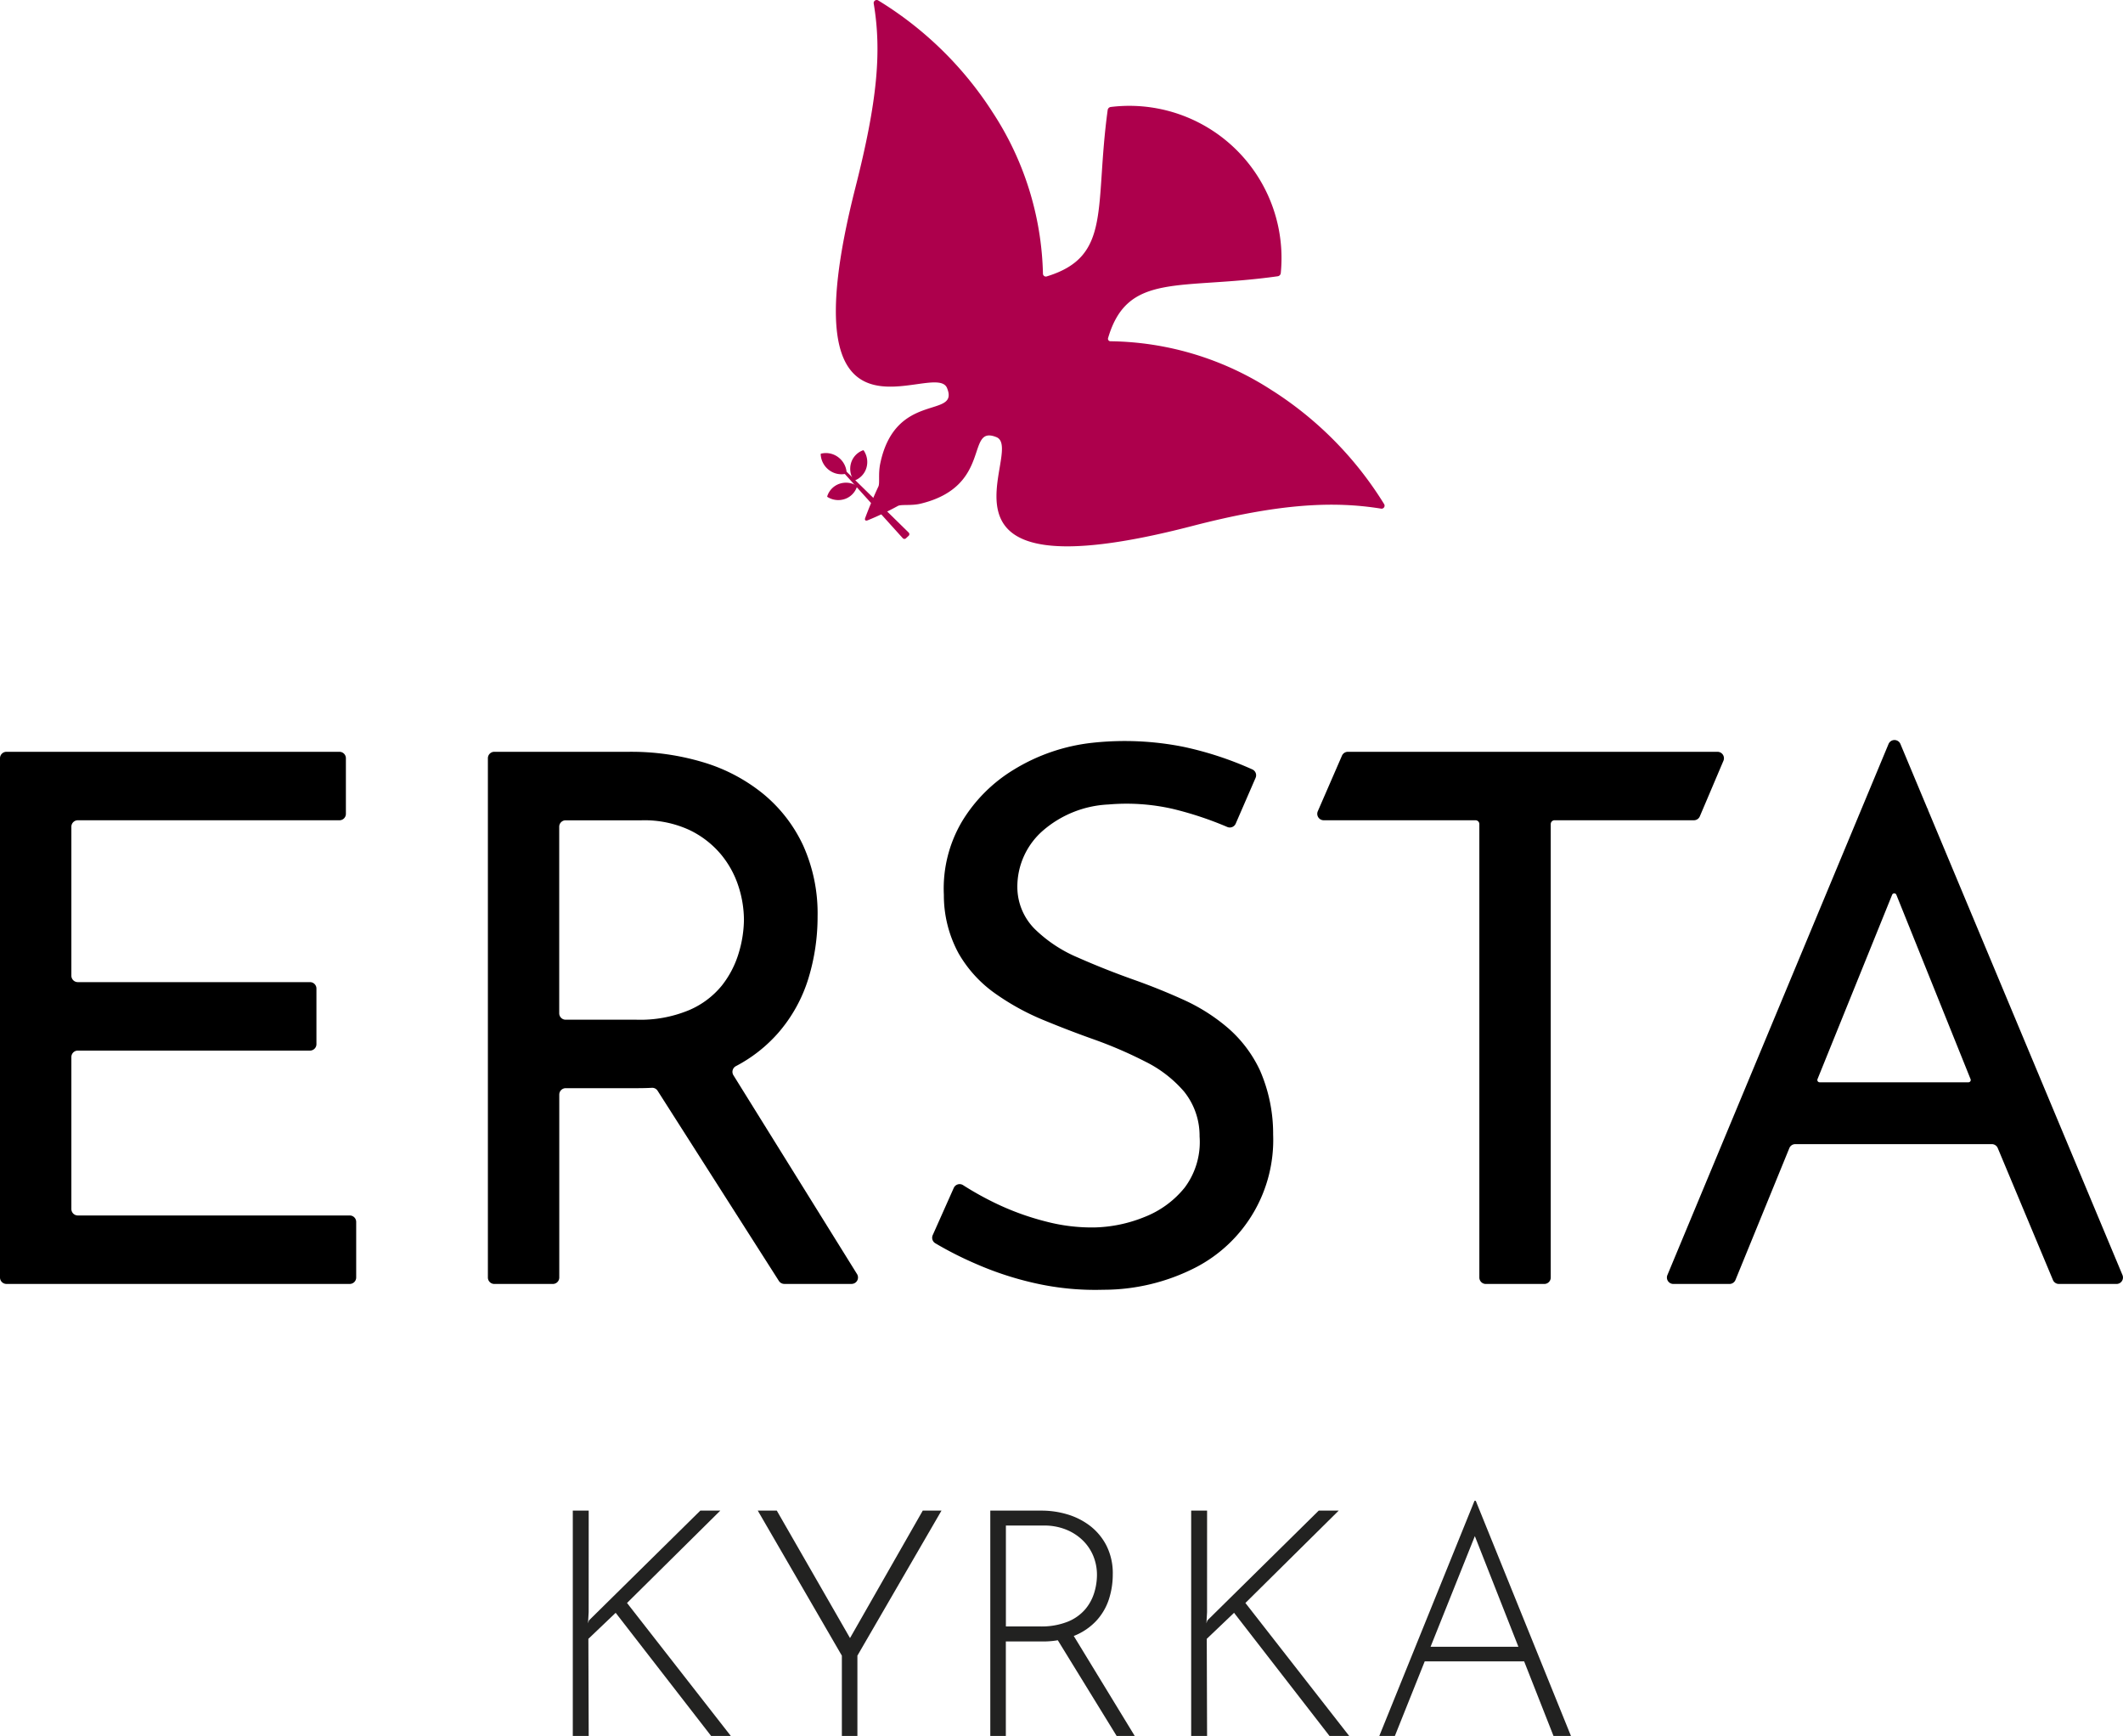
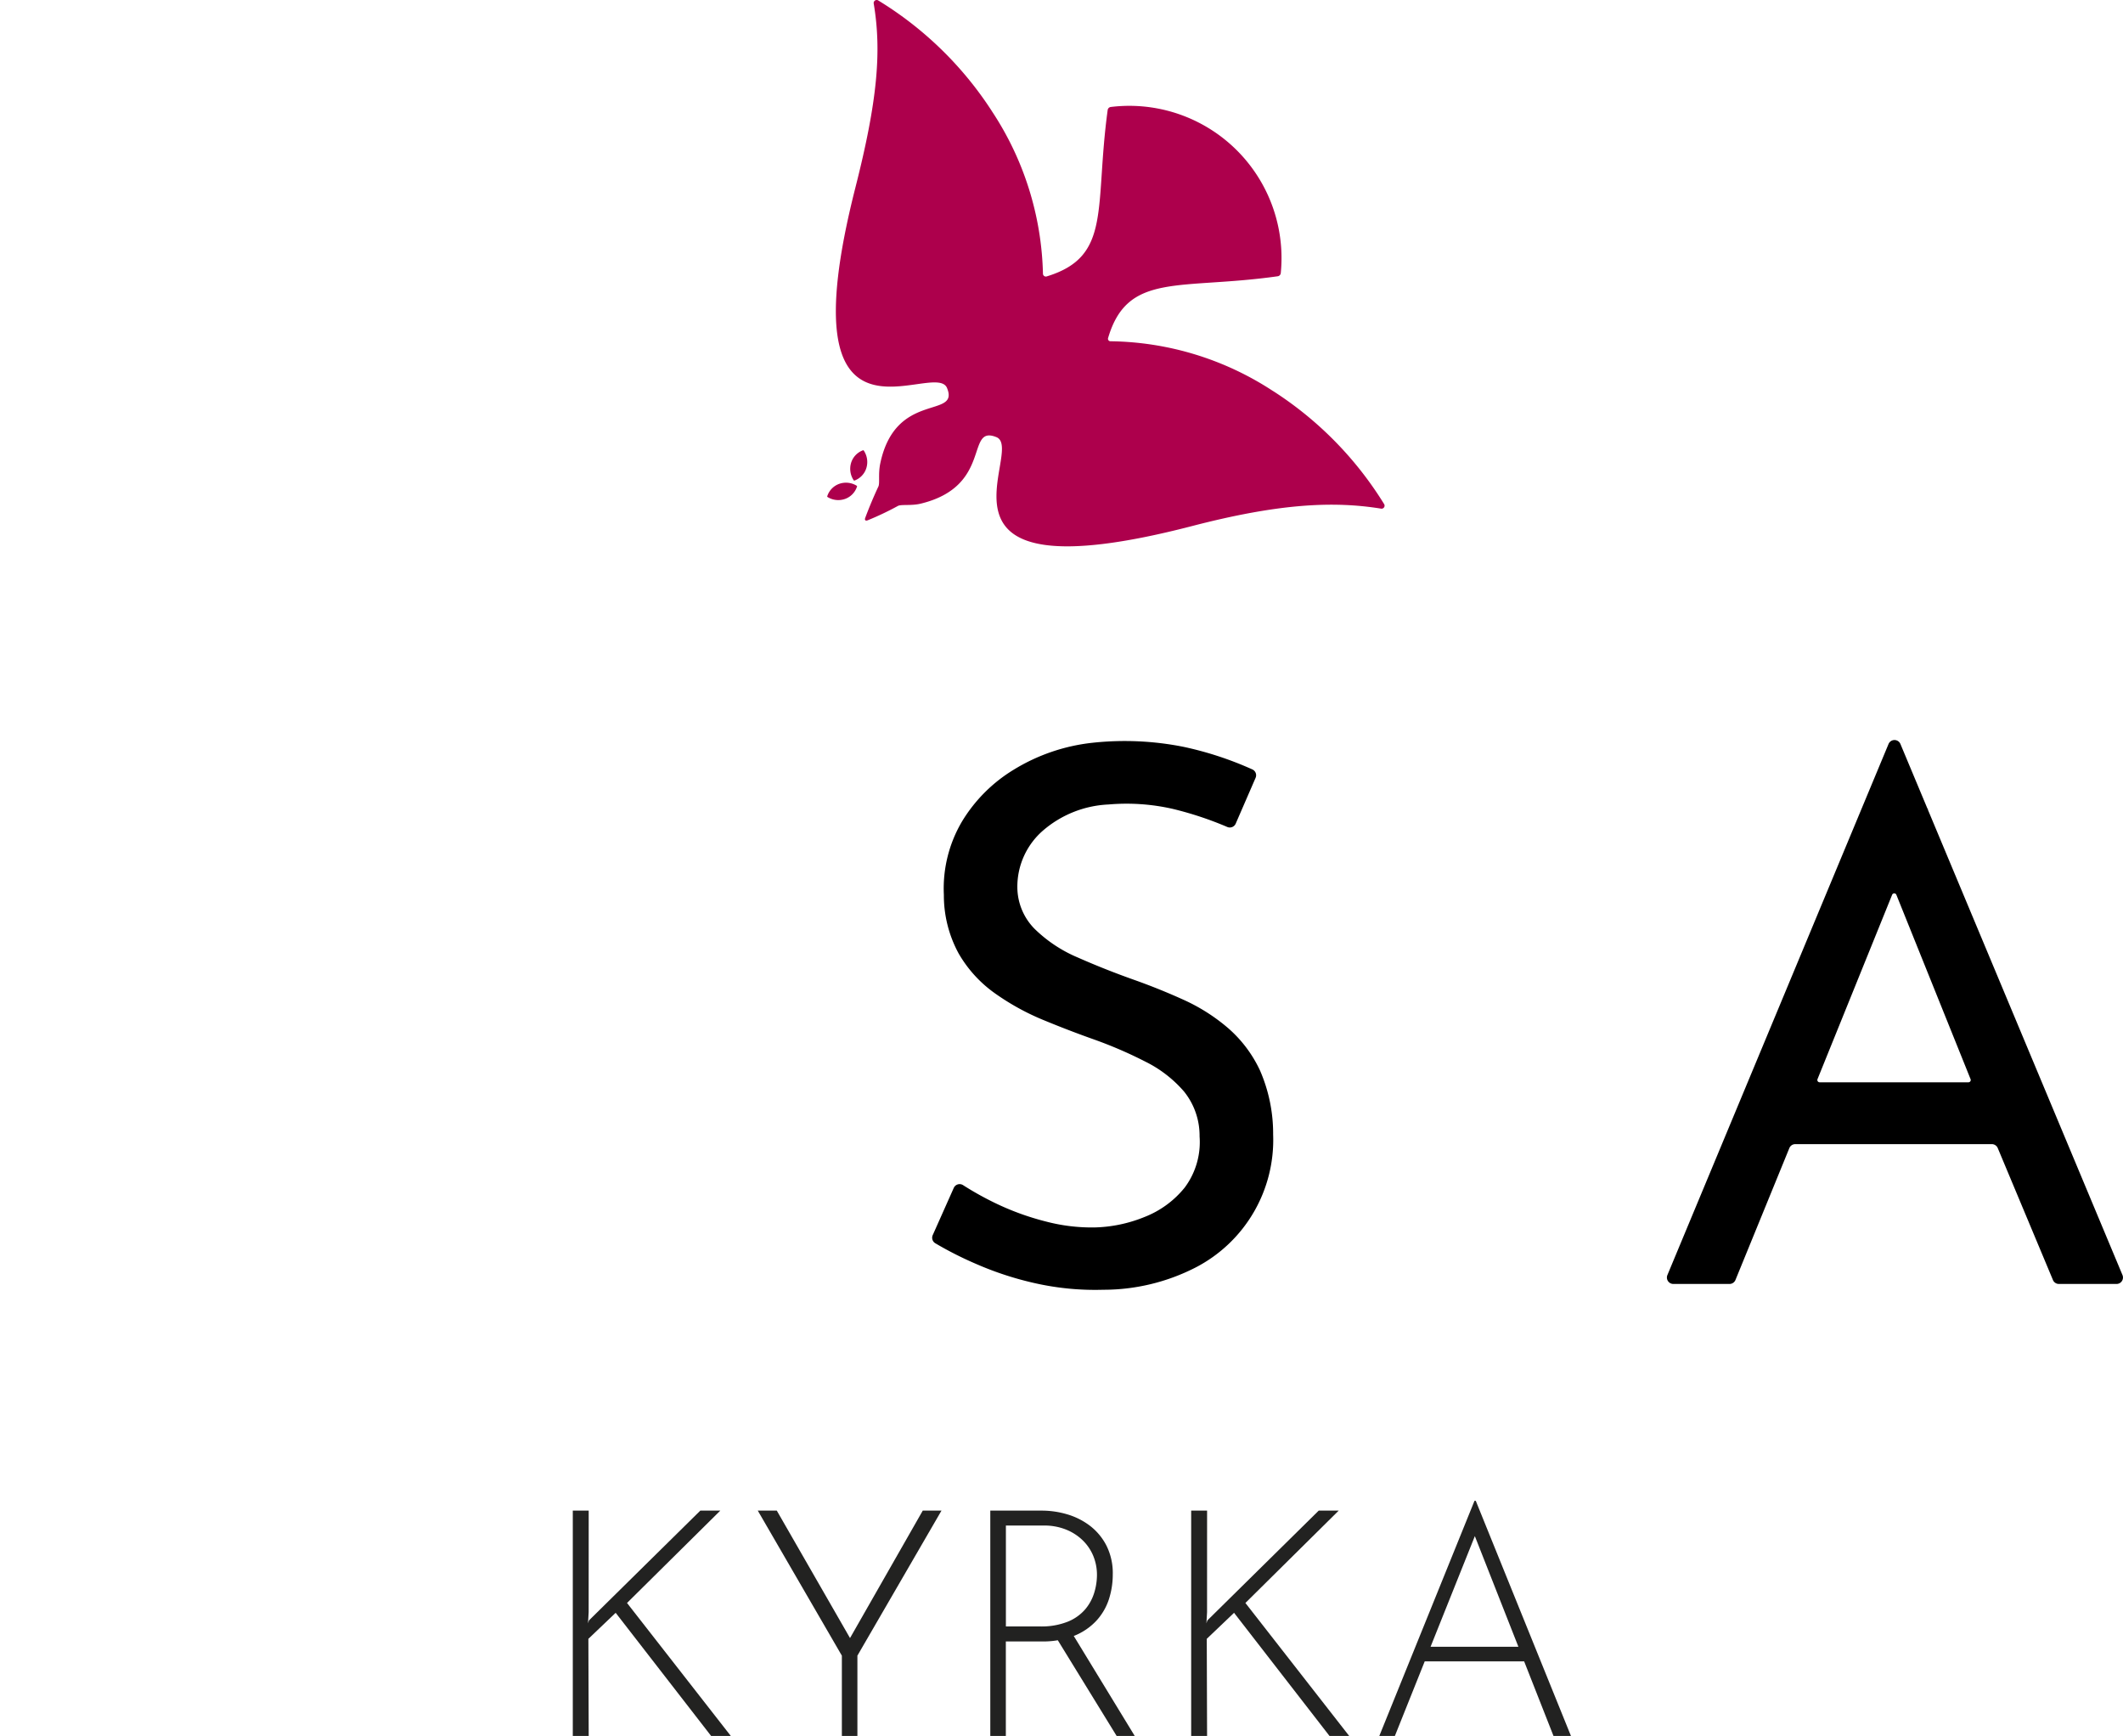
<svg xmlns="http://www.w3.org/2000/svg" width="146.821" height="120.038" viewBox="0 0 146.821 120.038">
  <g transform="translate(-9.667 -143.39)">
    <g transform="translate(9.667 194.559)">
-       <path d="M10.112,353.119H33.143a.445.445,0,0,1,.445.445v3.844a.445.445,0,0,1-.445.445H15.048a.445.445,0,0,0-.445.445V368.6a.445.445,0,0,0,.445.445H31.107a.445.445,0,0,1,.444.445v3.844a.445.445,0,0,1-.444.445H15.048a.445.445,0,0,0-.445.445v10.511a.445.445,0,0,0,.445.445H33.855a.445.445,0,0,1,.445.445v3.844a.445.445,0,0,1-.445.445H10.112a.445.445,0,0,1-.445-.445V353.564A.445.445,0,0,1,10.112,353.119Z" transform="translate(-9.667 -352.302)" />
-       <path d="M171.31,389.236l-8.552-13.755a.445.445,0,0,1,.174-.627,10.175,10.175,0,0,0,2.9-2.269,10.369,10.369,0,0,0,2.112-3.791,14.579,14.579,0,0,0,.636-4.275,11.438,11.438,0,0,0-.992-4.912,10.167,10.167,0,0,0-2.748-3.563,12.015,12.015,0,0,0-4.123-2.188,17.3,17.3,0,0,0-5.166-.738h-9.327a.445.445,0,0,0-.445.445v35.908a.445.445,0,0,0,.445.445h4.047a.445.445,0,0,0,.445-.445V376.823a.445.445,0,0,1,.445-.445h5c.328,0,.646-.009.959-.025a.44.44,0,0,1,.394.2l8.39,13.154a.444.444,0,0,0,.375.206h4.657A.445.445,0,0,0,171.31,389.236Zm-15.253-17.592h-4.9a.445.445,0,0,1-.445-.445V358.3a.445.445,0,0,1,.445-.445h5.255a7.413,7.413,0,0,1,3.283.661,6.5,6.5,0,0,1,2.189,1.68,6.63,6.63,0,0,1,1.221,2.214,7.6,7.6,0,0,1,.382,2.316,8.219,8.219,0,0,1-.356,2.29,6.721,6.721,0,0,1-1.171,2.265,5.905,5.905,0,0,1-2.265,1.7A8.774,8.774,0,0,1,156.057,371.644Z" transform="translate(-112.038 -352.302)" />
      <path d="M290.729,355.822a.444.444,0,0,1-.572.236,23.773,23.773,0,0,0-3.8-1.26,14.4,14.4,0,0,0-4.425-.3,7.441,7.441,0,0,0-4.557,1.827,5.14,5.14,0,0,0-1.747,3.874,4.119,4.119,0,0,0,1.194,2.9,9.583,9.583,0,0,0,3,1.986q1.853.819,3.857,1.531,1.746.618,3.447,1.389a12.81,12.81,0,0,1,3.079,1.958,8.815,8.815,0,0,1,2.213,2.947,10.952,10.952,0,0,1,.9,4.407,9.928,9.928,0,0,1-5.367,9.2,13.974,13.974,0,0,1-6.376,1.537,18.954,18.954,0,0,1-4.67-.441,22.321,22.321,0,0,1-4.132-1.346,24.582,24.582,0,0,1-2.822-1.43.444.444,0,0,1-.175-.561l1.454-3.262a.443.443,0,0,1,.647-.192,21.4,21.4,0,0,0,2.421,1.334,18.47,18.47,0,0,0,3.34,1.188,12.432,12.432,0,0,0,3.37.4,9.761,9.761,0,0,0,3.418-.723,6.684,6.684,0,0,0,2.774-2.031,5.253,5.253,0,0,0,1.031-3.539,4.871,4.871,0,0,0-1.072-3.1,8.509,8.509,0,0,0-2.675-2.07,29.622,29.622,0,0,0-3.5-1.515q-1.747-.617-3.548-1.361a16.841,16.841,0,0,1-3.357-1.849,8.691,8.691,0,0,1-2.514-2.761,8.4,8.4,0,0,1-1.019-4.047,9.113,9.113,0,0,1,1.27-5.1,10.619,10.619,0,0,1,3.543-3.544,13.109,13.109,0,0,1,5.446-1.871,20.745,20.745,0,0,1,6.339.284,23.537,23.537,0,0,1,4.742,1.56.443.443,0,0,1,.217.581Z" transform="translate(-205.271 -350.039)" />
-       <path d="M379.295,353.119h25.565a.445.445,0,0,1,.409.618l-1.633,3.844a.444.444,0,0,1-.409.271H393.59a.265.265,0,0,0-.265.265v31.354a.445.445,0,0,1-.444.445h-4.048a.445.445,0,0,1-.445-.445V358.117a.265.265,0,0,0-.265-.265h-10.5a.445.445,0,0,1-.408-.622l1.672-3.844A.445.445,0,0,1,379.295,353.119Z" transform="translate(-286.08 -352.302)" />
      <path d="M501.839,387.435h3.987a.445.445,0,0,0,.41-.616l-13.466-32.2.024-.059-.038.025-1.877-4.488a.445.445,0,0,0-.821,0L474.764,386.82a.445.445,0,0,0,.41.615h3.885a.445.445,0,0,0,.412-.276l3.726-9.117a.444.444,0,0,1,.411-.276H497.2a.445.445,0,0,1,.41.273l3.818,9.124A.444.444,0,0,0,501.839,387.435Zm-16.694-14.163,5.16-12.746a.158.158,0,0,1,.294,0l5.131,12.746a.158.158,0,0,1-.147.218H485.292A.158.158,0,0,1,485.145,373.273Z" transform="translate(-359.451 -349.821)" />
    </g>
    <g transform="translate(49.28 247.168)">
      <path d="M170.571,571.824l-.044.768.066-.2,7.7-7.592h1.382l-6.451,6.386,7.176,9.194h-1.361l-6.6-8.514-1.887,1.8.022,6.715h-1.1V564.8h1.1Z" transform="translate(-169.474 -564.122)" fill="#222221" />
      <path d="M226.9,574.83,221.085,564.8H222.4l5.245,9.128-.373.022,5.223-9.15h1.295l-5.815,10.028v5.551H226.9Z" transform="translate(-208.292 -564.122)" fill="#222221" />
      <path d="M289.528,564.8a6.23,6.23,0,0,1,1.745.252,4.865,4.865,0,0,1,1.58.79A4.063,4.063,0,0,1,294,567.216a4.235,4.235,0,0,1,.439,2,5.549,5.549,0,0,1-.263,1.7,4.031,4.031,0,0,1-.856,1.481,4.227,4.227,0,0,1-1.536,1.054,6.043,6.043,0,0,1-2.326.395h-2.414v6.539h-1.075V564.8Zm-.132,8.009a4.921,4.921,0,0,0,1.931-.329,3.151,3.151,0,0,0,1.207-.856,3.234,3.234,0,0,0,.625-1.152,4.261,4.261,0,0,0,.187-1.218,3.436,3.436,0,0,0-.253-1.316,3.221,3.221,0,0,0-.735-1.086,3.545,3.545,0,0,0-1.163-.746,4.019,4.019,0,0,0-1.514-.274h-2.633v6.978Zm2.238.483,4.323,7.088h-1.251l-4.345-7.066Z" transform="translate(-257.096 -564.122)" fill="#222221" />
      <path d="M343.106,571.824l-.044.768.066-.2,7.7-7.592h1.382l-6.452,6.386,7.176,9.194h-1.361l-6.6-8.514-1.887,1.8.022,6.715h-1.1V564.8h1.1Z" transform="translate(-299.242 -564.122)" fill="#222221" />
      <path d="M394.5,578.317l6.583-16.26h.088l6.583,16.26h-1.207l-5.727-14.548.746-.417-5.99,14.965Zm3.182-6.166H404.6l.307,1.01h-7.483Z" transform="translate(-338.724 -562.057)" fill="#222221" />
    </g>
    <g transform="translate(66.424 143.39)">
      <g transform="translate(0 0)">
        <path d="M246.934,269.863a1.344,1.344,0,0,1,.822-.868.046.046,0,0,1,.053.018,1.418,1.418,0,0,1,.181,1.206,1.343,1.343,0,0,1-.822.868.046.046,0,0,1-.053-.018,1.42,1.42,0,0,1-.181-1.206" transform="translate(-244.831 -237.858)" fill="#ad004c" />
-         <path d="M239.209,270.95a1.449,1.449,0,0,1-.571-1.088.043.043,0,0,1,.033-.044,1.415,1.415,0,0,1,1.192.257,1.448,1.448,0,0,1,.571,1.088.044.044,0,0,1-.033.044,1.419,1.419,0,0,1-1.192-.257" transform="translate(-238.638 -238.451)" fill="#ad004c" />
        <path d="M241.291,278.122a1.407,1.407,0,0,1,1.208.134.047.047,0,0,1,.02.052,1.342,1.342,0,0,1-.832.859,1.406,1.406,0,0,1-1.208-.134.046.046,0,0,1-.02-.052,1.343,1.343,0,0,1,.832-.859" transform="translate(-240.006 -244.666)" fill="#ad004c" />
        <path d="M261.709,166.763c1.348-4.581,4.938-3.307,11.742-4.271a.247.247,0,0,0,.2-.22A10.526,10.526,0,0,0,261.9,150.786a.247.247,0,0,0-.219.206c-.928,6.782.306,10.135-4.222,11.513a.2.2,0,0,1-.255-.19,21.215,21.215,0,0,0-3.525-11.226c-.018-.03-.035-.059-.055-.088a24.658,24.658,0,0,0-7.818-7.584.208.208,0,0,0-.307.213c.561,3.337.251,6.763-1.266,12.733-5.015,19.726,5.487,11.775,6.338,13.859.879,2.151-3.56.169-4.618,5.213-.153.729-.019,1.358-.131,1.6,0,0-.447.927-.909,2.164-.058.155.019.23.173.167a20.3,20.3,0,0,0,2.088-.992c.226-.121.929,0,1.573-.157,5.012-1.214,3.072-5.472,5.237-4.6,2.12.85-6.169,11.258,13.546,6.145,5.963-1.546,9.722-1.741,13.061-1.2a.208.208,0,0,0,.212-.308,24.655,24.655,0,0,0-7.62-7.783c-.028-.019-.058-.036-.088-.054a20.952,20.952,0,0,0-11.223-3.43A.171.171,0,0,1,261.709,166.763Z" transform="translate(-241.833 -143.39)" fill="#ad004c" />
      </g>
-       <path d="M249.475,279.542a.158.158,0,0,1-.221-.033l-4.032-4.466.142-.135,4.3,4.216a.156.156,0,0,1,.021.221Z" transform="translate(-243.59 -242.308)" fill="#ad004c" />
    </g>
  </g>
</svg>